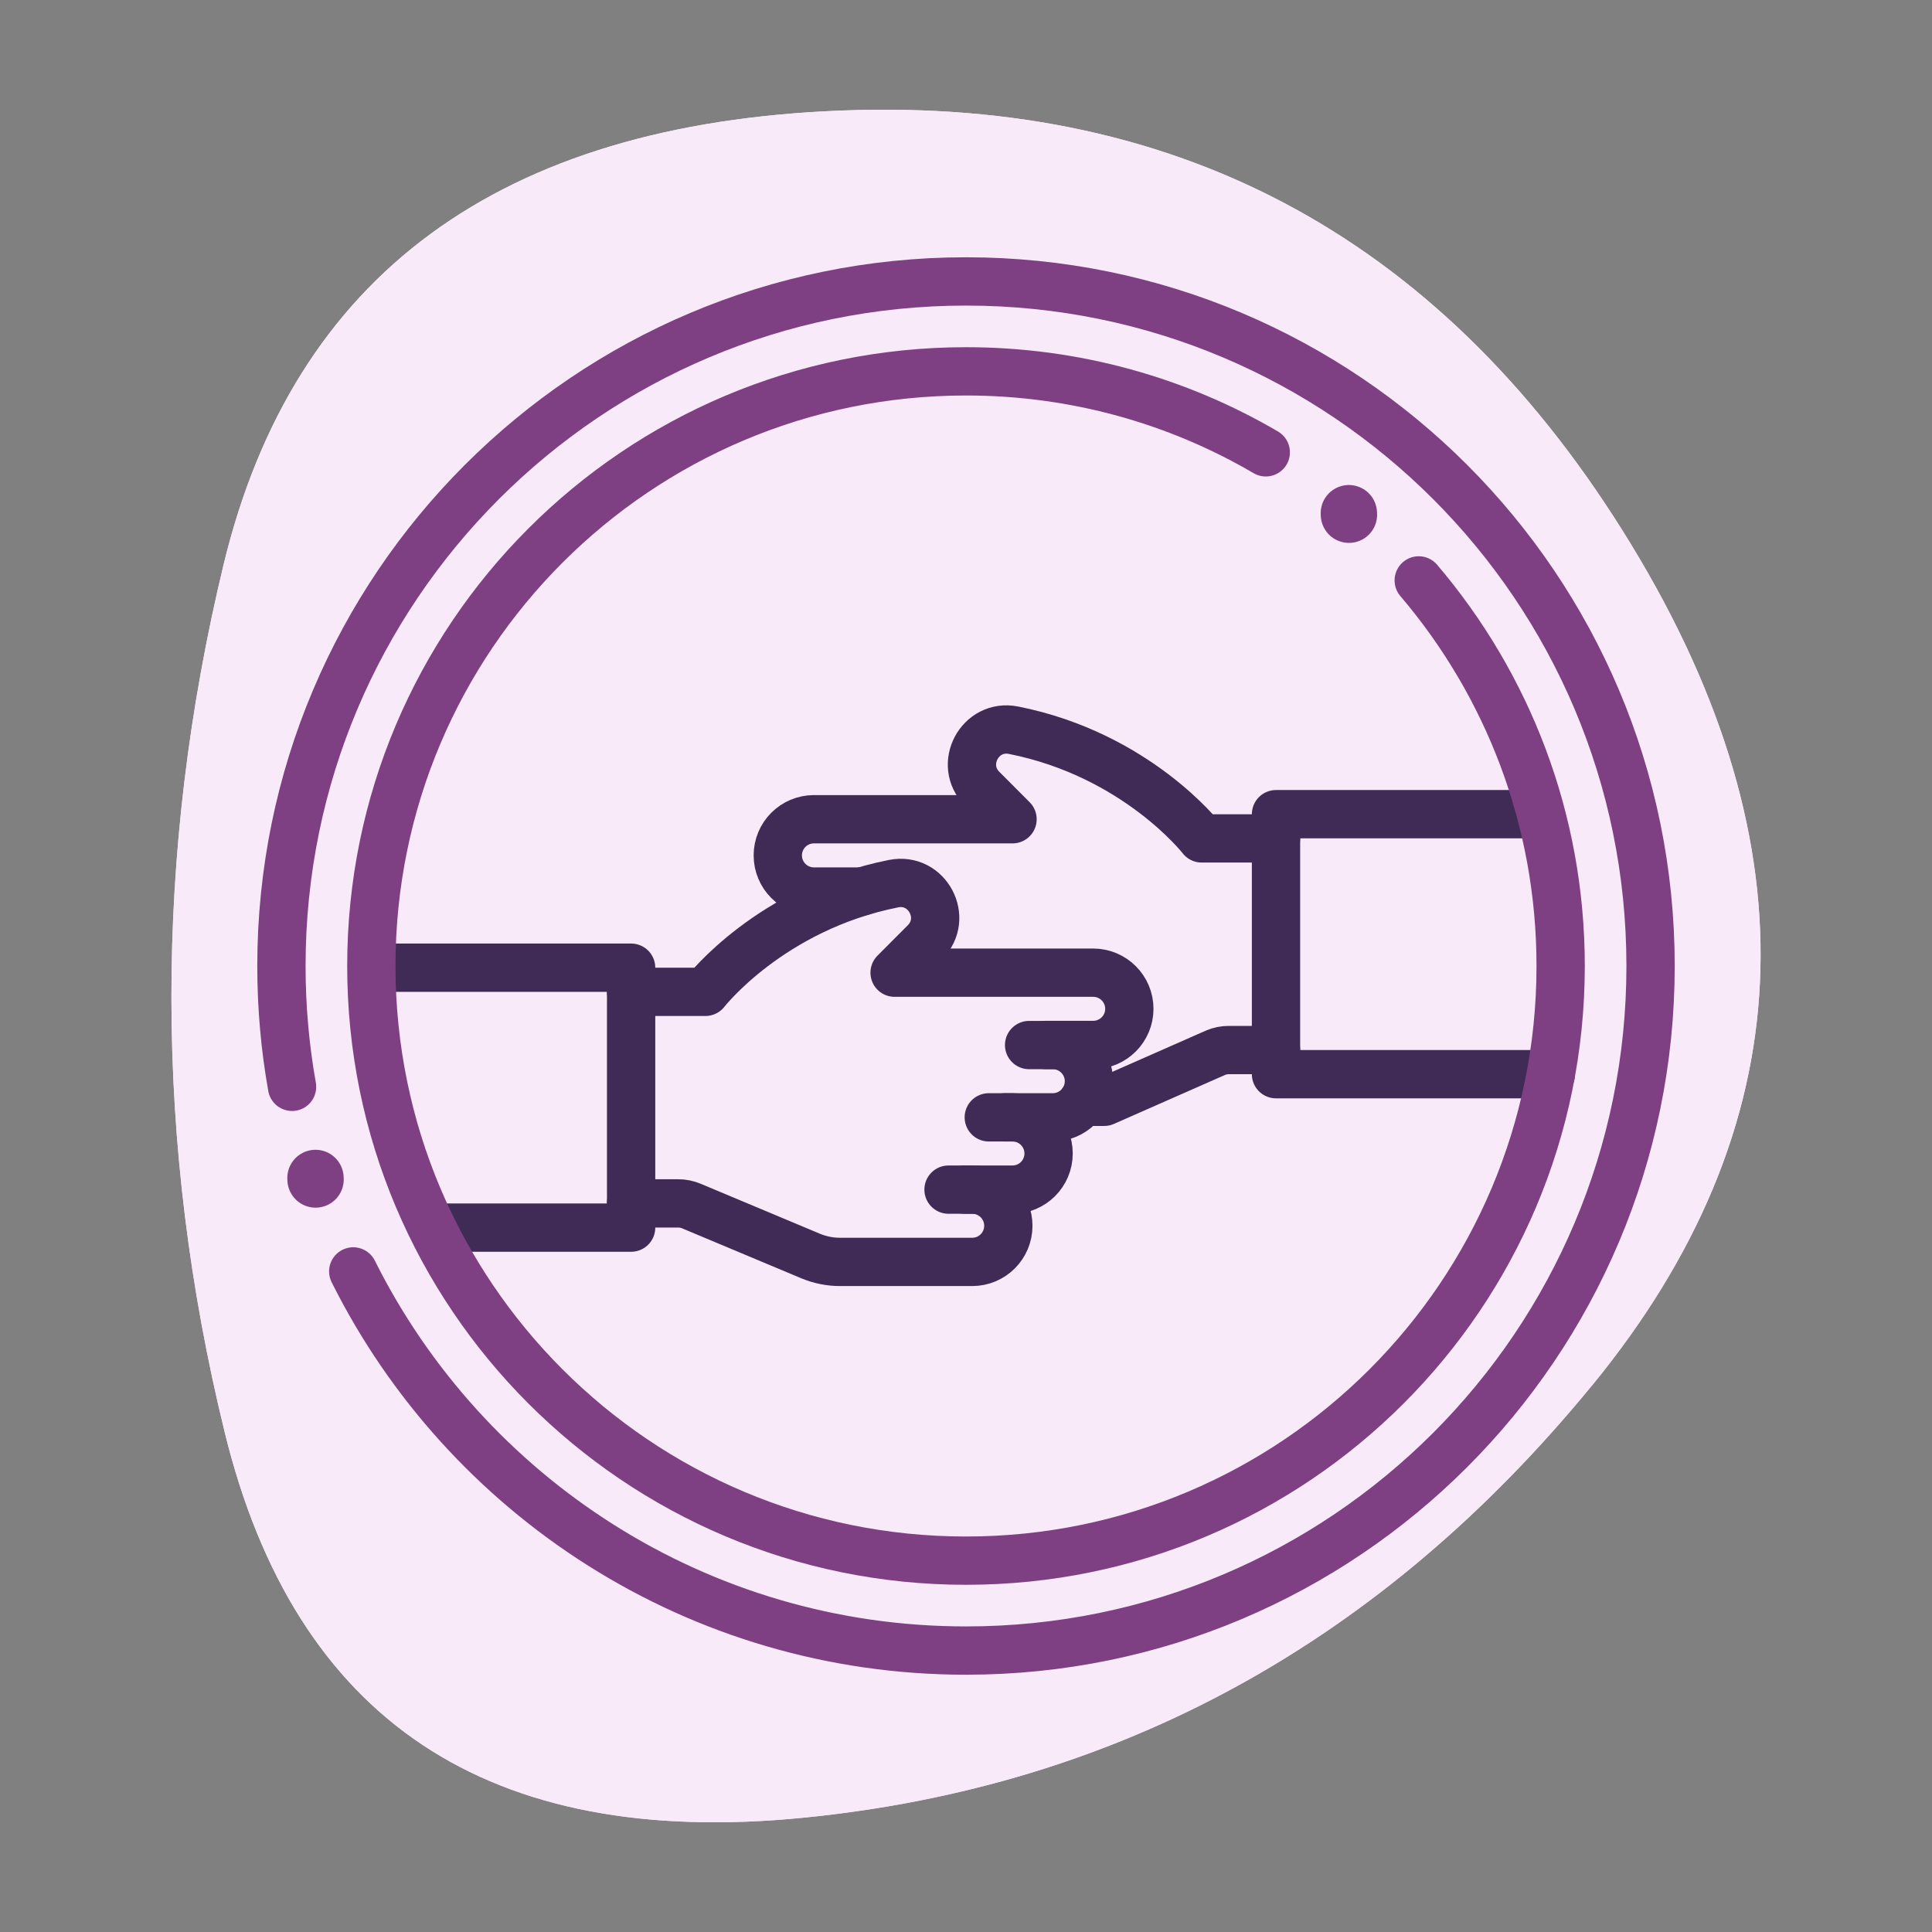
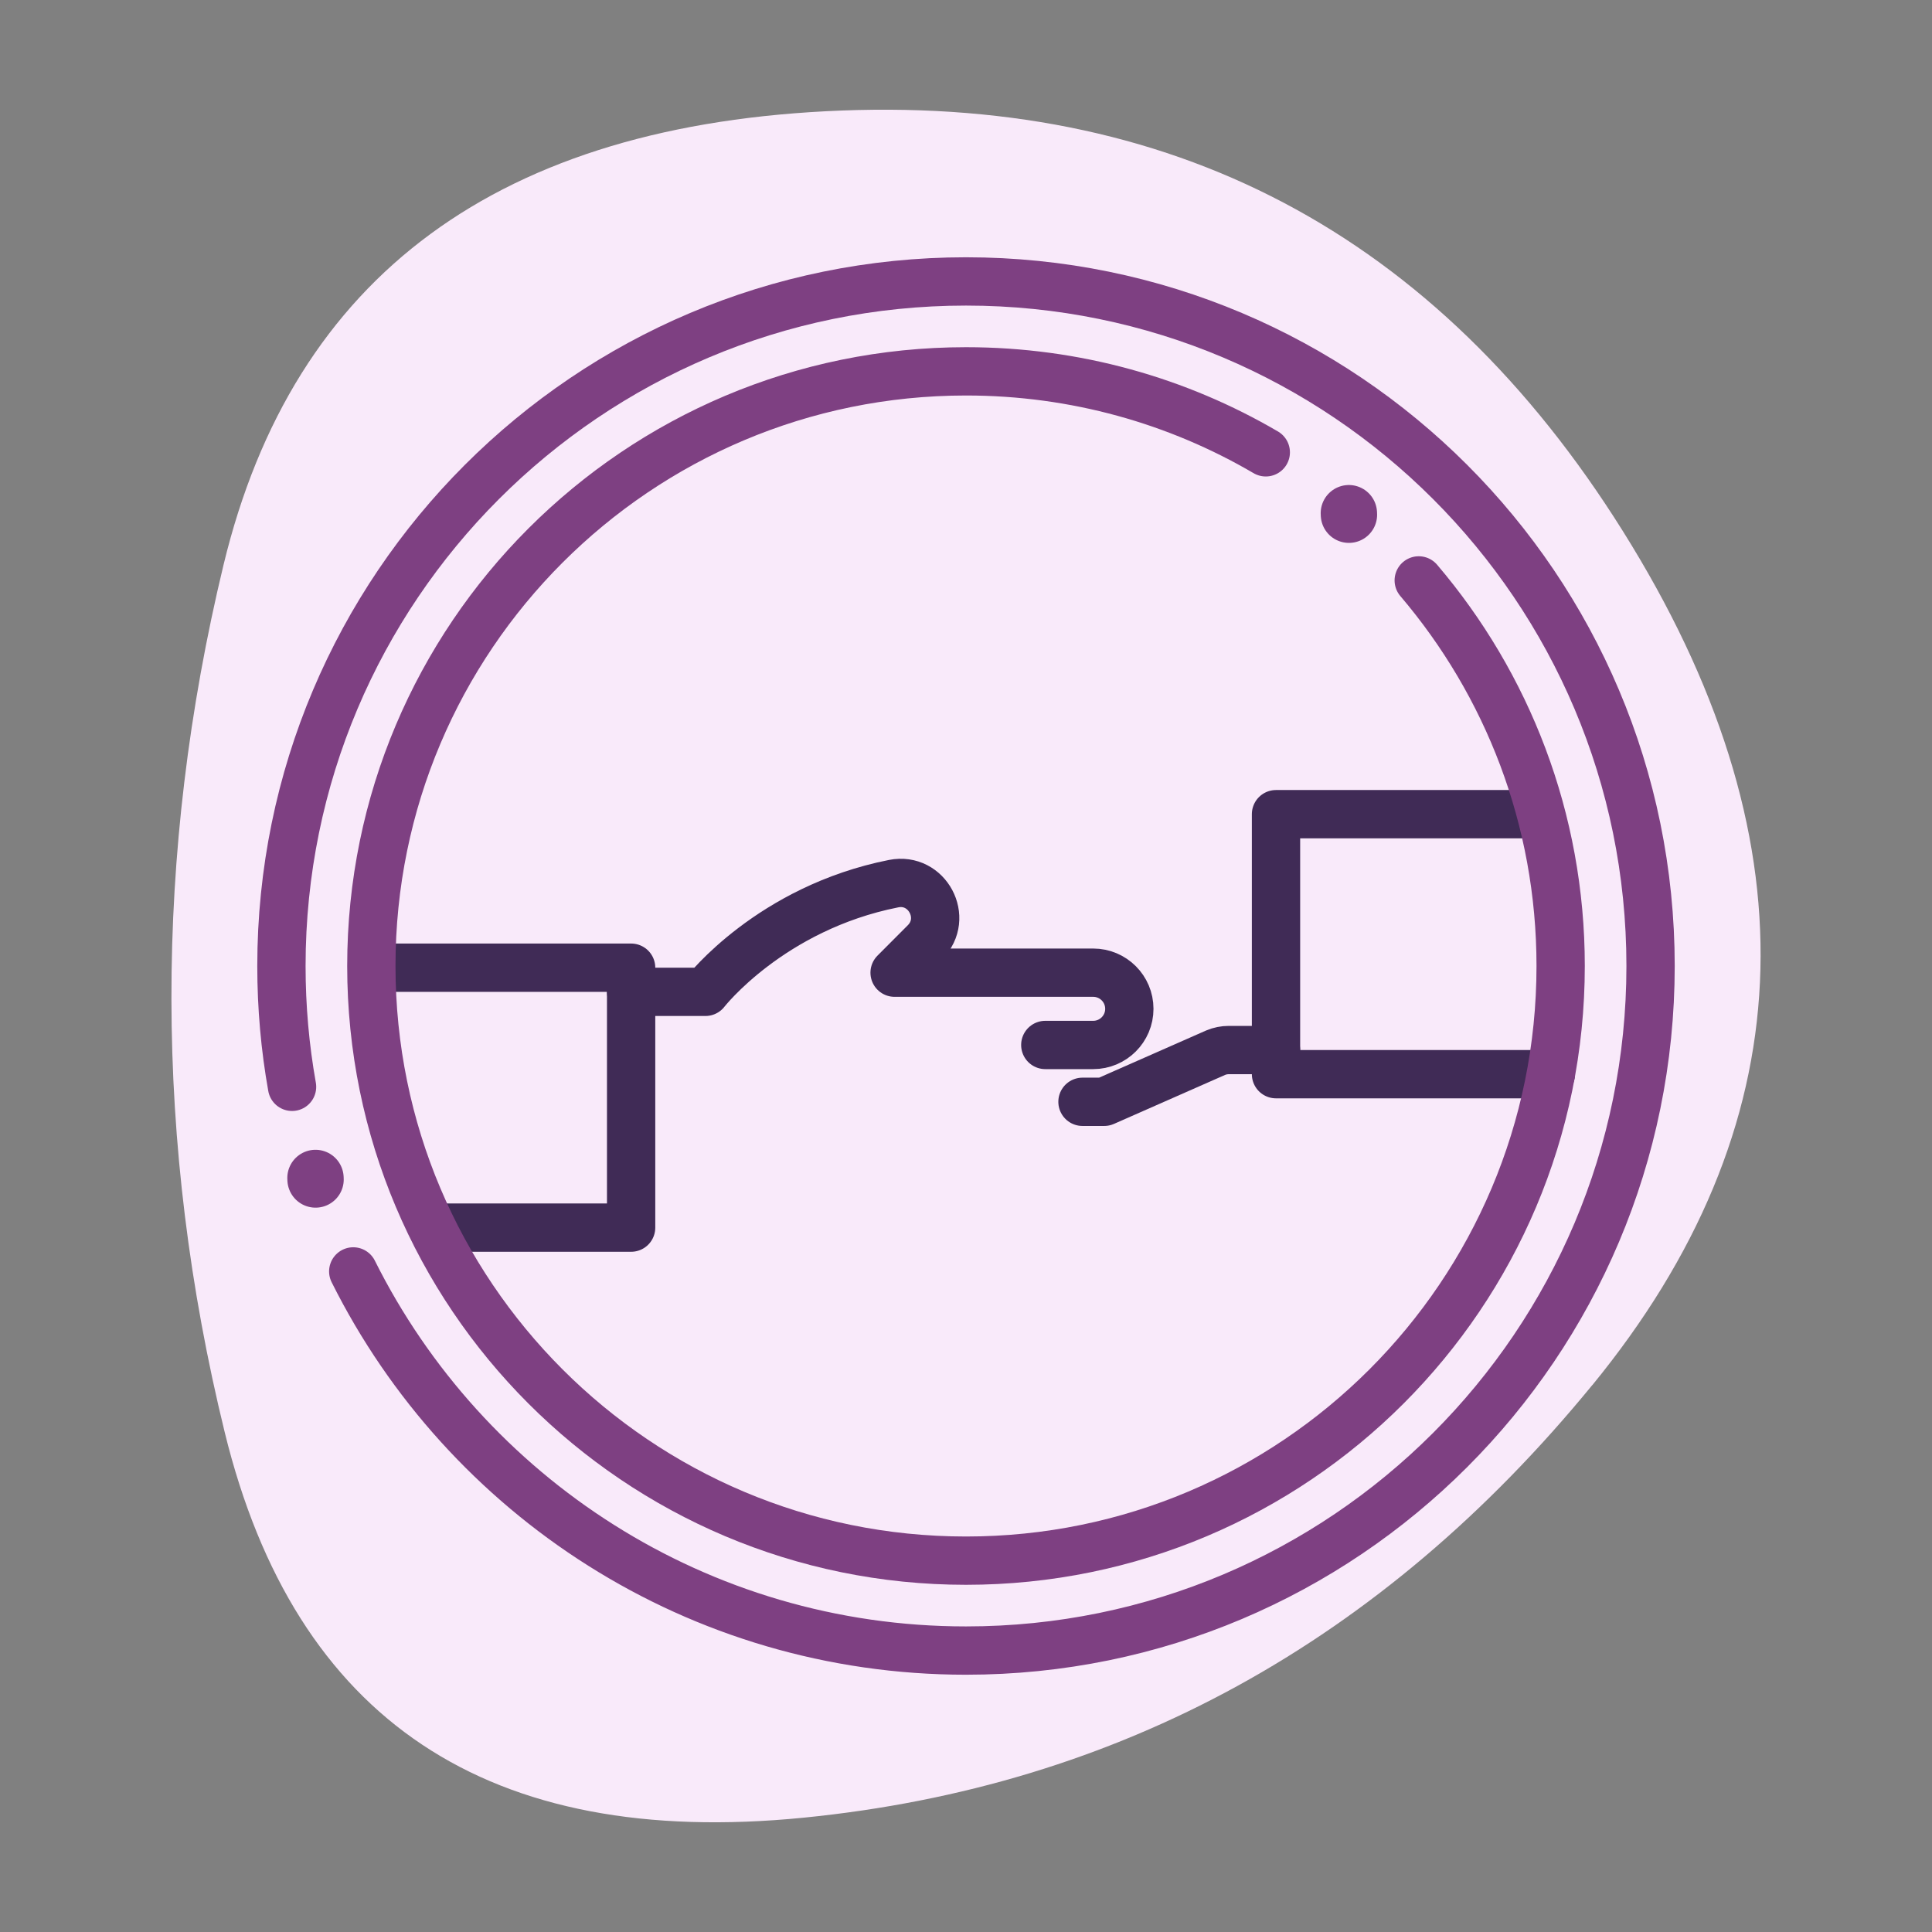
<svg xmlns="http://www.w3.org/2000/svg" id="Layer_1" viewBox="0 0 240 240">
  <rect x="0" y="0" width="240" height="240" fill="#808080" stroke="none" />
  <defs>
    <style>.cls-1{clip-path:url(#clippath);}.cls-2,.cls-3{fill:#f9eafa;}.cls-4{stroke-width:7px;}.cls-4,.cls-5,.cls-6{fill:none;stroke-linecap:round;stroke-linejoin:round;}.cls-4,.cls-6{stroke:#7e4082;}.cls-3{stroke-width:0px;}.cls-5{stroke:#402b56;}.cls-5,.cls-6{stroke-width:6px;}</style>
    <clipPath id="clippath">
-       <path class="cls-3" d="m197.79,172.07c-26.14,31.93-58.8,49.84-97.97,53.73-39.17,3.89-63.14-12.08-71.91-47.9s-8.82-71.73-.14-107.74C36.46,34.17,62.06,15.35,104.58,13.73c42.52-1.63,75.22,16.37,98.1,54,22.89,37.63,21.26,72.41-4.88,104.34Z" />
-     </clipPath>
+       </clipPath>
  </defs>
  <path class="cls-2" d="m197.79,172.07c-26.14,31.93-58.8,49.84-97.97,53.73-39.17,3.89-63.14-12.08-71.91-47.9s-8.82-71.73-.14-107.74C36.46,34.17,62.06,15.35,104.58,13.73c42.52-1.63,75.22,16.37,98.1,54,22.89,37.63,21.26,72.41-4.88,104.34Z" />
  <g class="cls-1">
    <path class="cls-3" d="m197.79,172.07c-26.14,31.93-58.8,49.84-97.97,53.73-39.17,3.89-63.14-12.08-71.91-47.9s-8.82-71.73-.14-107.74C36.46,34.17,62.06,15.35,104.58,13.73c42.52-1.63,75.22,16.37,98.1,54,22.89,37.63,21.26,72.41-4.88,104.34Z" />
  </g>
  <polyline class="cls-5" points="54.97 152.5 78.4 152.5 78.4 120.21 46.47 120.21" />
-   <path class="cls-5" d="m122.83,138.8h2.94c2.48,0,4.49,2.01,4.49,4.49h0c0,2.48-2.01,4.49-4.49,4.49h-5.95" />
-   <path class="cls-5" d="m127.84,129.82h2.94c2.48,0,4.49,2.01,4.49,4.49h0c0,2.48-2.01,4.49-4.49,4.49h-5.95" />
-   <path class="cls-5" d="m117.83,147.78h2.94c2.48,0,4.49,2.01,4.49,4.49h0c0,2.48-2.01,4.49-4.49,4.49h-16.41c-1.26,0-2.51-.25-3.68-.74l-14.79-6.2c-.52-.22-1.07-.33-1.64-.33h-5.86" />
  <path class="cls-5" d="m78.4,123.21h9.23s8.08-10.41,23.38-13.44c4.17-.83,6.89,4.27,3.89,7.28l-3.77,3.78h24.67c2.48,0,4.49,2.01,4.49,4.49h0c0,2.48-2.01,4.49-4.49,4.49h-5.95" />
  <polyline class="cls-5" points="192.65 133.44 158.51 133.44 158.51 101.14 190.43 101.14" />
  <path class="cls-5" d="m158.51,130.44h-5.86c-.56,0-1.12.11-1.64.33l-13.84,6.1h-2.7" />
-   <path class="cls-5" d="m158.51,104.15h-9.23s-8.08-10.41-23.38-13.44c-4.17-.83-6.89,4.27-3.89,7.28l3.77,3.78h-24.67c-2.48,0-4.49,2.01-4.49,4.49h0c0,2.48,2.01,4.49,4.49,4.49h5.95" />
  <line class="cls-4" x1="39.19" y1="146.33" x2="39.2" y2="146.52" />
  <line class="cls-4" x1="167.56" y1="63.75" x2="167.57" y2="63.94" />
  <path class="cls-6" d="m36.28,135.01c-.87-4.87-1.32-9.89-1.32-15.01,0-46.96,38.07-85.04,85.04-85.04s85.04,38.07,85.04,85.04-38.07,85.04-85.04,85.04c-33.33,0-62.18-19.18-76.12-47.1" />
  <path class="cls-6" d="m176.24,72.1c10.99,12.9,17.63,29.62,17.63,47.9,0,40.8-33.07,73.87-73.87,73.87s-73.87-33.07-73.87-73.87S79.2,46.13,120,46.13c13.58,0,26.31,3.66,37.24,10.06" />
</svg>